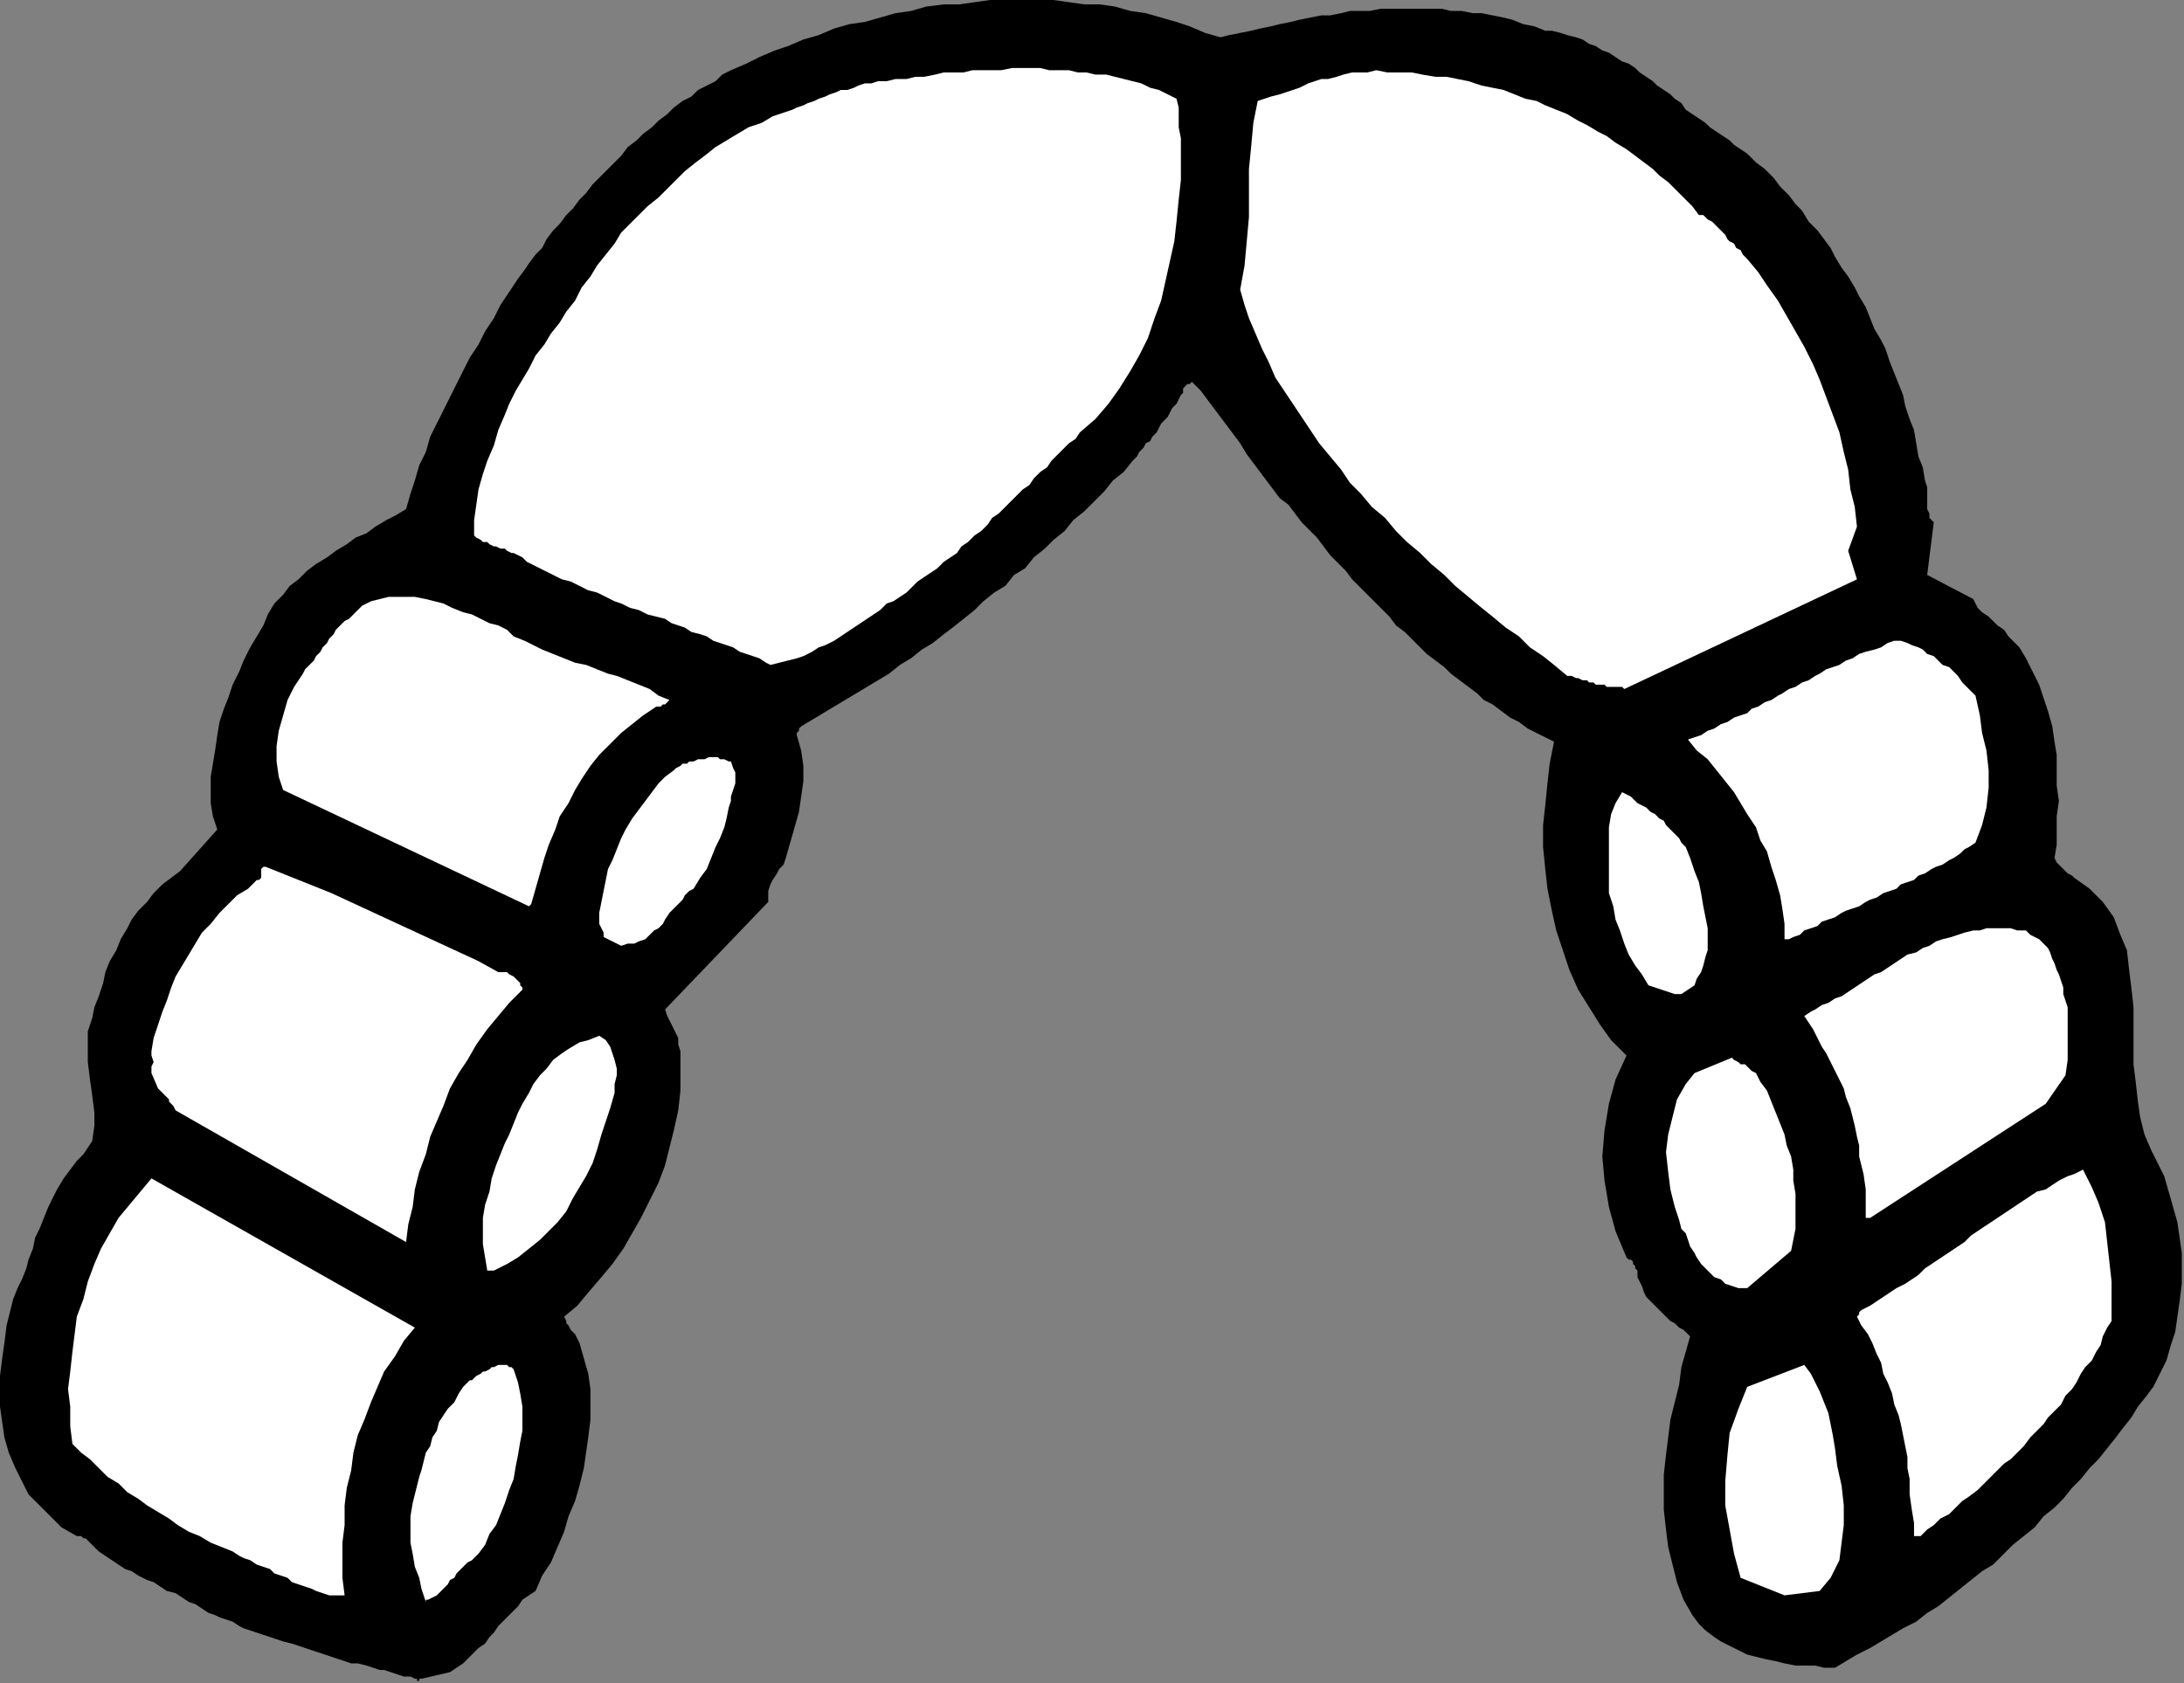
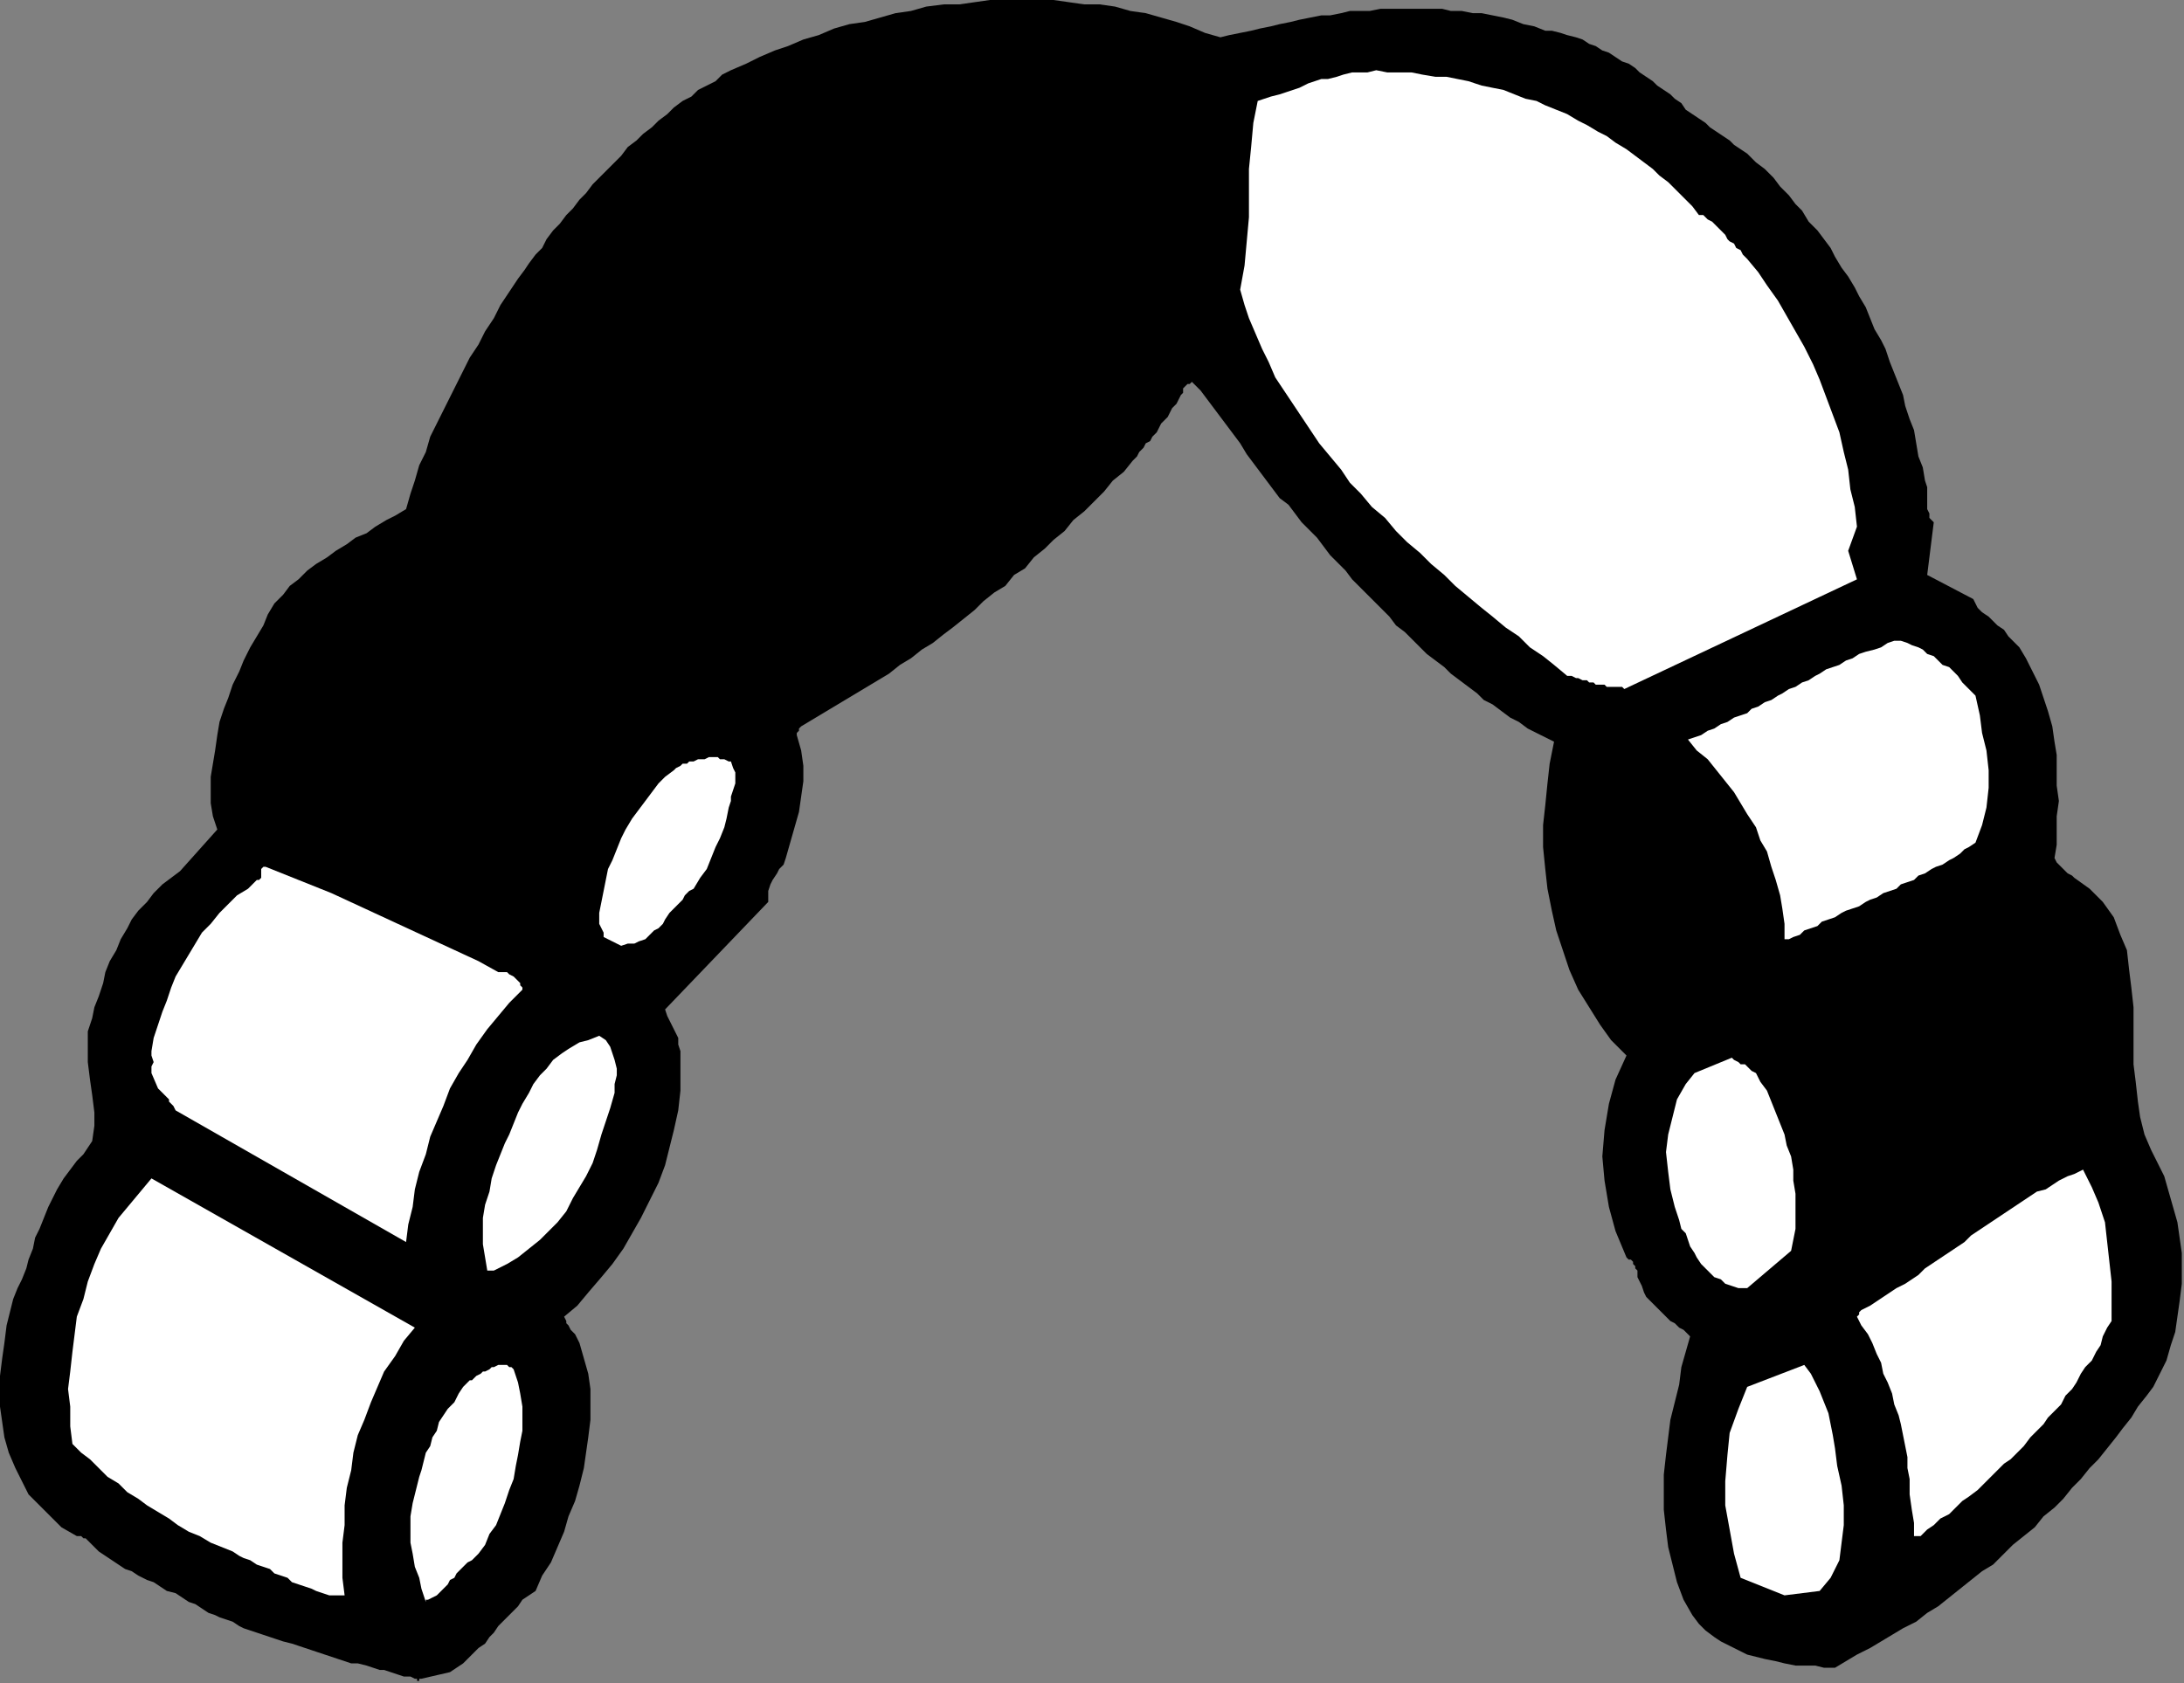
<svg xmlns="http://www.w3.org/2000/svg" xmlns:ns1="http://sodipodi.sourceforge.net/DTD/sodipodi-0.dtd" xmlns:ns2="http://www.inkscape.org/namespaces/inkscape" version="1.0" width="263.26mm" height="202.935mm" id="svg35" ns1:docname="CARTE089.WMF">
  <rect width="100%" height="100%" fill="#808080" stroke="none" />
  <ns1:namedview pagecolor="#ffffff" bordercolor="#666666" borderopacity="1" objecttolerance="10" gridtolerance="10" guidetolerance="10" ns2:pageopacity="0" ns2:pageshadow="2" ns2:window-width="640" ns2:window-height="480" id="namedview37" />
  <defs id="defs3">
    <pattern id="WMFhbasepattern" patternUnits="userSpaceOnUse" width="6" height="6" x="0" y="0" />
  </defs>
  <path style="fill:#000000;fill-rule:evenodd;fill-opacity:1;stroke:none;" d="  M 192,765   L 205,762   L 208,760   L 211,758   L 213,756   L 216,753   L 218,751   L 221,749   L 223,746   L 225,744   L 227,741   L 229,739   L 231,737   L 234,734   L 236,732   L 238,729   L 241,727   L 244,725   L 247,718   L 251,712   L 254,705   L 257,698   L 259,691   L 262,684   L 264,677   L 266,669   L 267,662   L 268,655   L 269,647   L 269,640   L 269,633   L 268,626   L 266,619   L 264,612   L 263,610   L 262,608   L 261,607   L 260,606   L 259,604   L 258,603   L 258,602   L 257,600   L 263,595   L 268,589   L 274,582   L 279,576   L 284,569   L 288,562   L 292,555   L 296,547   L 300,539   L 303,531   L 305,523   L 307,515   L 309,506   L 310,497   L 310,488   L 310,479   L 309,476   L 309,473   L 308,471   L 307,469   L 306,467   L 305,465   L 304,463   L 303,460   L 350,411   L 350,408   L 350,406   L 351,403   L 352,401   L 354,398   L 355,396   L 357,394   L 358,391   L 360,384   L 362,377   L 364,370   L 365,363   L 366,356   L 366,349   L 365,342   L 363,335   L 363,334   L 364,333   L 364,332   L 365,331   L 370,328   L 375,325   L 380,322   L 385,319   L 390,316   L 395,313   L 400,310   L 405,307   L 410,303   L 415,300   L 420,296   L 425,293   L 430,289   L 434,286   L 439,282   L 444,278   L 448,274   L 453,270   L 458,267   L 462,262   L 467,259   L 471,254   L 476,250   L 480,246   L 485,242   L 489,237   L 494,233   L 498,229   L 503,224   L 507,219   L 512,215   L 516,210   L 518,208   L 519,206   L 521,204   L 522,202   L 524,201   L 525,199   L 527,197   L 528,195   L 529,193   L 531,191   L 532,190   L 533,188   L 534,186   L 536,184   L 537,182   L 538,180   L 539,179   L 539,178   L 539,177   L 540,176   L 540,176   L 541,175   L 542,175   L 543,174   L 547,178   L 550,182   L 553,186   L 556,190   L 559,194   L 562,198   L 565,202   L 568,207   L 571,211   L 574,215   L 577,219   L 580,223   L 583,227   L 587,230   L 590,234   L 593,238   L 597,242   L 600,245   L 603,249   L 606,253   L 610,257   L 613,260   L 616,264   L 619,267   L 623,271   L 626,274   L 630,278   L 633,281   L 636,285   L 640,288   L 643,291   L 647,295   L 650,298   L 654,301   L 658,304   L 661,307   L 665,310   L 669,313   L 673,316   L 676,319   L 680,321   L 684,324   L 688,327   L 692,329   L 696,332   L 700,334   L 704,336   L 708,338   L 706,348   L 705,357   L 704,367   L 703,376   L 703,386   L 704,396   L 705,405   L 707,415   L 709,424   L 712,433   L 715,442   L 719,451   L 724,459   L 729,467   L 734,474   L 741,481   L 736,492   L 733,503   L 731,515   L 730,527   L 731,538   L 733,550   L 736,561   L 741,573   L 742,574   L 743,574   L 744,575   L 744,576   L 745,577   L 745,577   L 745,578   L 746,579   L 746,582   L 747,584   L 748,586   L 749,589   L 750,591   L 752,593   L 754,595   L 755,596   L 757,598   L 759,600   L 761,602   L 763,603   L 765,605   L 767,606   L 769,608   L 770,609   L 768,616   L 766,623   L 765,631   L 763,639   L 761,647   L 760,655   L 759,663   L 758,672   L 758,680   L 758,688   L 759,697   L 760,705   L 762,713   L 764,721   L 767,729   L 771,736   L 774,740   L 777,743   L 781,746   L 784,748   L 788,750   L 792,752   L 796,754   L 800,755   L 804,756   L 809,757   L 813,758   L 818,759   L 822,759   L 827,759   L 831,760   L 836,760   L 841,757   L 846,754   L 852,751   L 857,748   L 862,745   L 867,742   L 873,739   L 878,735   L 883,732   L 888,728   L 893,724   L 898,720   L 903,716   L 908,713   L 913,708   L 917,704   L 922,700   L 927,696   L 931,691   L 936,687   L 940,683   L 944,678   L 948,674   L 952,669   L 956,665   L 960,660   L 964,655   L 967,651   L 971,646   L 974,641   L 978,636   L 981,632   L 984,626   L 987,620   L 989,613   L 991,607   L 992,600   L 993,593   L 994,585   L 994,578   L 994,571   L 993,564   L 992,557   L 990,550   L 988,543   L 986,536   L 983,530   L 980,524   L 977,517   L 975,509   L 974,502   L 973,493   L 972,485   L 972,476   L 972,467   L 972,459   L 971,450   L 970,442   L 969,433   L 966,426   L 963,418   L 958,411   L 952,405   L 945,400   L 944,399   L 942,398   L 941,397   L 940,396   L 939,395   L 938,394   L 937,393   L 936,391   L 937,385   L 937,378   L 937,372   L 938,365   L 937,358   L 937,351   L 937,344   L 936,338   L 935,331   L 933,324   L 931,318   L 929,312   L 926,306   L 923,300   L 920,295   L 915,290   L 913,287   L 910,285   L 908,283   L 906,281   L 903,279   L 901,277   L 900,275   L 899,273   L 878,262   L 881,238   L 879,236   L 879,234   L 878,232   L 878,229   L 878,227   L 878,224   L 878,222   L 877,219   L 876,213   L 874,208   L 873,202   L 872,196   L 870,191   L 868,185   L 867,180   L 865,175   L 863,170   L 861,165   L 859,159   L 857,155   L 854,150   L 852,145   L 850,140   L 847,135   L 845,131   L 842,126   L 839,122   L 836,117   L 834,113   L 831,109   L 828,105   L 824,101   L 821,96   L 818,93   L 815,89   L 811,85   L 808,81   L 804,77   L 800,74   L 796,70   L 793,68   L 790,66   L 788,64   L 785,62   L 782,60   L 779,58   L 777,56   L 774,54   L 771,52   L 768,50   L 766,47   L 763,45   L 761,43   L 758,41   L 755,39   L 753,37   L 750,35   L 747,33   L 745,31   L 742,29   L 739,28   L 736,26   L 733,24   L 730,23   L 727,21   L 724,20   L 721,18   L 718,17   L 714,16   L 711,15   L 707,14   L 704,14   L 699,12   L 694,11   L 689,9   L 685,8   L 680,7   L 675,6   L 671,6   L 666,5   L 661,5   L 657,4   L 652,4   L 647,4   L 643,4   L 638,4   L 634,4   L 629,4   L 624,5   L 620,5   L 615,5   L 611,6   L 606,7   L 602,7   L 597,8   L 592,9   L 588,10   L 583,11   L 579,12   L 574,13   L 570,14   L 565,15   L 560,16   L 556,17   L 549,15   L 542,12   L 536,10   L 529,8   L 522,6   L 515,5   L 508,3   L 501,2   L 494,2   L 487,1   L 480,0   L 473,0   L 465,0   L 458,0   L 451,0   L 444,1   L 437,2   L 430,2   L 422,3   L 415,5   L 408,6   L 401,8   L 394,10   L 387,11   L 380,13   L 373,16   L 366,18   L 359,21   L 353,23   L 346,26   L 340,29   L 333,32   L 329,34   L 326,37   L 322,39   L 318,41   L 315,44   L 311,46   L 307,49   L 304,52   L 300,55   L 297,58   L 293,61   L 290,64   L 286,67   L 283,71   L 280,74   L 277,77   L 273,81   L 270,84   L 267,88   L 264,91   L 261,95   L 258,98   L 255,102   L 252,105   L 249,109   L 247,113   L 244,116   L 241,120   L 239,123   L 236,127   L 234,130   L 232,133   L 228,139   L 225,145   L 221,151   L 218,157   L 214,163   L 211,169   L 208,175   L 205,181   L 202,187   L 199,193   L 196,199   L 194,206   L 191,212   L 189,219   L 187,225   L 185,232   L 180,235   L 176,237   L 171,240   L 167,243   L 162,245   L 158,248   L 153,251   L 149,254   L 144,257   L 140,260   L 136,264   L 132,267   L 129,271   L 125,275   L 122,280   L 120,285   L 117,290   L 114,295   L 111,301   L 109,306   L 106,312   L 104,318   L 102,323   L 100,329   L 99,335   L 98,342   L 97,348   L 96,354   L 96,360   L 96,366   L 97,372   L 99,378   L 82,397   L 78,400   L 74,403   L 70,407   L 67,411   L 63,415   L 60,419   L 58,423   L 55,428   L 53,433   L 50,438   L 48,443   L 47,448   L 45,454   L 43,459   L 42,464   L 40,470   L 40,477   L 40,484   L 41,492   L 42,499   L 43,507   L 43,513   L 42,520   L 38,526   L 35,529   L 32,533   L 29,537   L 26,542   L 24,546   L 22,550   L 20,555   L 18,560   L 16,564   L 15,569   L 13,574   L 12,578   L 10,583   L 8,587   L 6,592   L 5,596   L 3,604   L 2,612   L 1,619   L 0,627   L 0,634   L 0,641   L 1,648   L 2,655   L 4,662   L 7,669   L 10,675   L 13,681   L 18,686   L 23,691   L 28,696   L 35,700   L 37,700   L 38,701   L 39,701   L 40,702   L 41,703   L 41,703   L 42,704   L 43,705   L 45,707   L 48,709   L 51,711   L 54,713   L 57,715   L 60,716   L 63,718   L 67,720   L 70,721   L 73,723   L 76,725   L 80,726   L 83,728   L 86,730   L 89,731   L 92,733   L 95,735   L 98,736   L 100,737   L 103,738   L 106,739   L 109,741   L 111,742   L 114,743   L 117,744   L 120,745   L 123,746   L 126,747   L 129,748   L 133,749   L 136,750   L 139,751   L 142,752   L 145,753   L 148,754   L 151,755   L 154,756   L 157,757   L 160,758   L 163,758   L 167,759   L 170,760   L 173,761   L 175,761   L 178,762   L 181,763   L 184,764   L 187,764   L 189,765   L 190,765   L 190,766   L 190,766   L 191,766   L 191,765   L 192,765   L 192,765  z " id="path5" />
  <path style="fill:#ffffff;fill-rule:evenodd;fill-opacity:1;stroke:none;" d="  M 195,729   L 197,728   L 199,727   L 200,726   L 201,725   L 203,723   L 204,722   L 205,720   L 207,719   L 208,717   L 209,716   L 210,715   L 212,713   L 213,712   L 215,711   L 216,710   L 218,708   L 221,704   L 223,699   L 226,695   L 228,690   L 230,685   L 232,679   L 234,674   L 235,668   L 236,663   L 237,657   L 238,652   L 238,646   L 238,641   L 237,635   L 236,630   L 234,624   L 233,623   L 232,623   L 231,622   L 229,622   L 228,622   L 227,622   L 225,623   L 224,623   L 223,624   L 221,625   L 220,625   L 219,626   L 217,627   L 216,628   L 215,629   L 214,629   L 211,632   L 209,635   L 207,639   L 204,642   L 202,645   L 200,648   L 199,652   L 197,655   L 196,659   L 194,662   L 193,666   L 192,670   L 191,673   L 190,677   L 189,681   L 188,685   L 187,691   L 187,697   L 187,703   L 188,708   L 189,714   L 191,719   L 192,724   L 194,730   L 194,729   L 195,729   L 195,729   L 195,729  z " id="path7" />
  <path style="fill:#ffffff;fill-rule:evenodd;fill-opacity:1;stroke:none;" d="  M 813,727   L 829,725   L 834,719   L 838,711   L 839,703   L 840,695   L 840,686   L 839,677   L 837,668   L 836,660   L 835,654   L 834,649   L 833,644   L 831,639   L 829,634   L 827,630   L 825,626   L 822,622   L 796,632   L 792,642   L 788,653   L 787,663   L 786,675   L 786,686   L 788,697   L 790,708   L 793,719   L 813,727  z " id="path9" />
  <path style="fill:#ffffff;fill-rule:evenodd;fill-opacity:1;stroke:none;" d="  M 150,727   L 151,727   L 152,727   L 153,727   L 153,727   L 154,727   L 155,727   L 156,727   L 157,727   L 156,719   L 156,711   L 156,703   L 157,695   L 157,686   L 158,678   L 160,670   L 161,662   L 163,654   L 166,647   L 169,639   L 172,632   L 175,625   L 180,618   L 184,611   L 189,605   L 69,537   L 64,543   L 59,549   L 54,555   L 50,562   L 46,569   L 43,576   L 40,584   L 38,592   L 35,600   L 34,608   L 33,616   L 32,625   L 31,633   L 32,641   L 32,650   L 33,658   L 37,662   L 41,665   L 45,669   L 49,673   L 54,676   L 58,680   L 63,683   L 67,686   L 72,689   L 77,692   L 81,695   L 86,698   L 91,700   L 96,703   L 101,705   L 106,707   L 109,709   L 111,710   L 114,711   L 117,713   L 120,714   L 123,715   L 125,717   L 128,718   L 131,719   L 133,721   L 136,722   L 139,723   L 142,724   L 144,725   L 147,726   L 150,727  z " id="path11" />
-   <path style="fill:#ffffff;fill-rule:evenodd;fill-opacity:1;stroke:none;" d="  M 875,700   L 878,697   L 881,695   L 884,692   L 888,690   L 891,687   L 894,684   L 897,682   L 901,679   L 904,676   L 907,673   L 910,670   L 913,667   L 916,665   L 919,662   L 922,659   L 925,655   L 928,652   L 931,649   L 933,646   L 936,643   L 939,640   L 941,636   L 944,633   L 946,630   L 948,626   L 950,623   L 953,620   L 955,616   L 957,613   L 958,609   L 960,605   L 962,602   L 962,593   L 962,584   L 961,575   L 960,566   L 959,557   L 956,548   L 953,541   L 949,533   L 945,535   L 942,536   L 938,538   L 935,540   L 932,542   L 928,543   L 925,545   L 922,547   L 919,549   L 916,551   L 913,553   L 910,555   L 907,557   L 904,559   L 901,561   L 898,563   L 895,566   L 892,568   L 889,570   L 886,572   L 883,574   L 880,576   L 877,578   L 874,581   L 871,583   L 868,585   L 864,587   L 861,589   L 858,591   L 855,593   L 852,595   L 848,597   L 847,598   L 847,599   L 846,600   L 846,600   L 848,604   L 851,608   L 853,612   L 855,617   L 857,621   L 858,626   L 860,630   L 862,635   L 863,640   L 865,645   L 866,649   L 867,654   L 868,659   L 869,664   L 869,669   L 870,674   L 870,681   L 871,688   L 872,694   L 872,700   L 873,700   L 873,700   L 874,700   L 875,700  z " id="path13" />
+   <path style="fill:#ffffff;fill-rule:evenodd;fill-opacity:1;stroke:none;" d="  M 875,700   L 878,697   L 881,695   L 884,692   L 888,690   L 891,687   L 894,684   L 897,682   L 901,679   L 904,676   L 907,673   L 910,670   L 913,667   L 916,665   L 919,662   L 922,659   L 925,655   L 928,652   L 931,649   L 933,646   L 936,643   L 939,640   L 941,636   L 944,633   L 946,630   L 948,626   L 950,623   L 953,620   L 955,616   L 957,613   L 958,609   L 960,605   L 962,602   L 962,593   L 962,584   L 961,575   L 960,566   L 959,557   L 956,548   L 953,541   L 949,533   L 945,535   L 942,536   L 938,538   L 935,540   L 932,542   L 928,543   L 925,545   L 922,547   L 919,549   L 916,551   L 913,553   L 910,555   L 907,557   L 904,559   L 901,561   L 898,563   L 895,566   L 892,568   L 886,572   L 883,574   L 880,576   L 877,578   L 874,581   L 871,583   L 868,585   L 864,587   L 861,589   L 858,591   L 855,593   L 852,595   L 848,597   L 847,598   L 847,599   L 846,600   L 846,600   L 848,604   L 851,608   L 853,612   L 855,617   L 857,621   L 858,626   L 860,630   L 862,635   L 863,640   L 865,645   L 866,649   L 867,654   L 868,659   L 869,664   L 869,669   L 870,674   L 870,681   L 871,688   L 872,694   L 872,700   L 873,700   L 873,700   L 874,700   L 875,700  z " id="path13" />
  <path style="fill:#ffffff;fill-rule:evenodd;fill-opacity:1;stroke:none;" d="  M 792,587   L 793,587   L 793,587   L 794,587   L 794,587   L 795,587   L 795,587   L 796,587   L 796,587   L 816,570   L 817,565   L 818,560   L 818,555   L 818,549   L 818,544   L 817,538   L 817,533   L 816,527   L 814,522   L 813,517   L 811,512   L 809,507   L 807,502   L 805,497   L 802,493   L 800,489   L 798,488   L 797,487   L 796,486   L 795,485   L 793,485   L 792,484   L 790,483   L 789,482   L 772,489   L 768,494   L 764,501   L 762,509   L 760,517   L 759,525   L 760,534   L 761,542   L 763,550   L 764,553   L 765,556   L 766,560   L 768,562   L 769,565   L 770,568   L 772,571   L 773,573   L 775,576   L 777,578   L 779,580   L 781,582   L 784,583   L 786,585   L 789,586   L 792,587  z " id="path15" />
  <path style="fill:#ffffff;fill-rule:evenodd;fill-opacity:1;stroke:none;" d="  M 225,579   L 231,576   L 236,573   L 241,569   L 246,565   L 250,561   L 254,557   L 258,552   L 261,546   L 264,541   L 267,536   L 270,530   L 272,524   L 274,517   L 276,511   L 278,505   L 280,498   L 280,494   L 281,490   L 281,487   L 280,483   L 279,480   L 278,477   L 276,474   L 273,472   L 268,474   L 264,475   L 259,478   L 256,480   L 252,483   L 249,487   L 246,490   L 243,494   L 241,498   L 238,503   L 236,507   L 234,512   L 232,517   L 230,521   L 228,526   L 226,531   L 224,537   L 223,543   L 221,549   L 220,555   L 220,561   L 220,567   L 221,573   L 222,579   L 223,579   L 224,579   L 224,579   L 225,579  z " id="path17" />
  <path style="fill:#ffffff;fill-rule:evenodd;fill-opacity:1;stroke:none;" d="  M 185,566   L 186,558   L 188,550   L 189,542   L 191,534   L 194,526   L 196,518   L 199,511   L 202,504   L 205,496   L 209,489   L 213,483   L 217,476   L 222,469   L 227,463   L 232,457   L 238,451   L 238,450   L 237,449   L 237,448   L 236,447   L 235,446   L 234,445   L 232,444   L 231,443   L 231,443   L 230,443   L 230,443   L 229,443   L 228,443   L 228,443   L 227,443   L 227,443   L 218,438   L 151,407   L 121,395   L 120,395   L 120,395   L 119,396   L 119,397   L 119,398   L 119,400   L 118,401   L 117,401   L 113,405   L 108,408   L 104,412   L 100,416   L 96,421   L 92,425   L 89,430   L 86,435   L 83,440   L 80,445   L 78,450   L 76,456   L 74,461   L 72,467   L 70,473   L 69,479   L 69,481   L 70,484   L 69,486   L 69,489   L 72,496   L 73,497   L 74,498   L 75,499   L 76,500   L 77,501   L 77,502   L 79,504   L 80,506   L 185,566   L 185,566   L 185,566   L 185,566   L 185,566  z " id="path19" />
-   <path style="fill:#ffffff;fill-rule:evenodd;fill-opacity:1;stroke:none;" d="  M 852,555   L 932,503   L 941,490   L 942,483   L 942,476   L 942,469   L 942,462   L 942,459   L 941,456   L 940,453   L 940,450   L 939,447   L 938,444   L 937,442   L 936,439   L 935,437   L 934,434   L 933,432   L 931,430   L 929,428   L 927,427   L 925,426   L 923,424   L 919,424   L 916,423   L 912,423   L 909,423   L 905,423   L 902,424   L 899,424   L 895,425   L 892,426   L 889,427   L 885,428   L 882,429   L 879,431   L 876,432   L 873,434   L 869,435   L 866,437   L 863,439   L 860,441   L 857,443   L 854,444   L 851,446   L 848,448   L 845,450   L 842,452   L 839,454   L 836,455   L 833,457   L 830,458   L 827,460   L 825,461   L 822,463   L 824,466   L 826,469   L 828,473   L 830,477   L 832,480   L 834,484   L 836,488   L 838,492   L 840,496   L 841,500   L 843,505   L 844,509   L 845,513   L 846,518   L 847,522   L 847,527   L 849,535   L 850,542   L 850,548   L 850,555   L 850,555   L 851,555   L 851,555   L 852,555  z " id="path21" />
-   <path style="fill:#ffffff;fill-rule:evenodd;fill-opacity:1;stroke:none;" d="  M 763,453   L 763,453   L 763,453   L 764,453   L 764,453   L 765,453   L 765,453   L 766,453   L 766,453   L 769,451   L 772,449   L 773,446   L 775,443   L 776,440   L 777,436   L 778,433   L 778,429   L 778,423   L 777,418   L 776,413   L 775,407   L 774,402   L 772,397   L 770,391   L 768,386   L 766,384   L 765,382   L 763,380   L 761,378   L 759,376   L 758,374   L 756,373   L 754,371   L 752,370   L 750,368   L 748,367   L 746,366   L 744,364   L 743,363   L 741,362   L 739,361   L 736,366   L 734,371   L 733,377   L 733,383   L 733,389   L 733,395   L 733,401   L 733,407   L 735,413   L 736,419   L 738,424   L 740,430   L 742,435   L 745,440   L 748,444   L 751,449   L 763,453  z " id="path23" />
  <path style="fill:#ffffff;fill-rule:evenodd;fill-opacity:1;stroke:none;" d="  M 283,431   L 286,430   L 289,430   L 291,429   L 294,428   L 296,426   L 298,424   L 300,423   L 302,421   L 303,419   L 305,416   L 307,414   L 309,412   L 311,410   L 312,408   L 314,406   L 316,405   L 319,400   L 322,396   L 324,391   L 326,386   L 328,382   L 330,377   L 331,373   L 332,368   L 333,365   L 333,363   L 334,360   L 335,357   L 335,355   L 335,352   L 334,350   L 333,347   L 332,347   L 330,346   L 328,346   L 327,345   L 325,345   L 323,345   L 321,346   L 320,346   L 318,346   L 316,347   L 314,347   L 313,348   L 311,348   L 310,349   L 308,350   L 307,351   L 303,354   L 300,357   L 297,361   L 294,365   L 291,369   L 288,373   L 285,378   L 283,382   L 281,387   L 279,392   L 277,396   L 276,401   L 275,406   L 274,411   L 273,416   L 273,421   L 274,423   L 275,425   L 275,427   L 275,427   L 283,431  z " id="path25" />
  <path style="fill:#ffffff;fill-rule:evenodd;fill-opacity:1;stroke:none;" d="  M 815,428   L 817,427   L 820,426   L 822,424   L 825,423   L 828,422   L 830,420   L 833,419   L 836,418   L 839,416   L 841,415   L 844,414   L 847,413   L 850,411   L 852,410   L 855,409   L 858,407   L 861,406   L 864,405   L 866,403   L 869,402   L 872,401   L 874,399   L 877,398   L 880,396   L 882,395   L 885,394   L 888,392   L 890,391   L 893,389   L 895,387   L 897,386   L 900,384   L 903,376   L 905,368   L 906,359   L 906,351   L 905,342   L 903,334   L 902,326   L 900,317   L 898,315   L 896,313   L 894,311   L 892,308   L 890,306   L 888,304   L 885,303   L 883,301   L 881,299   L 878,298   L 876,296   L 874,295   L 871,294   L 869,293   L 866,292   L 863,292   L 860,293   L 857,295   L 854,296   L 850,297   L 847,298   L 844,300   L 841,301   L 838,303   L 835,304   L 832,305   L 829,307   L 827,308   L 824,310   L 821,311   L 818,313   L 815,314   L 812,316   L 810,317   L 807,319   L 804,320   L 801,322   L 798,323   L 796,325   L 793,326   L 790,327   L 787,329   L 784,330   L 781,332   L 778,333   L 775,335   L 772,336   L 769,337   L 773,342   L 778,346   L 782,351   L 786,356   L 790,361   L 793,366   L 796,371   L 800,377   L 802,383   L 805,388   L 807,395   L 809,401   L 811,408   L 812,414   L 813,421   L 813,428   L 814,428   L 814,428   L 814,428   L 815,428  z " id="path27" />
-   <path style="fill:#ffffff;fill-rule:evenodd;fill-opacity:1;stroke:none;" d="  M 242,412   L 244,405   L 246,398   L 248,391   L 250,385   L 253,378   L 255,372   L 259,366   L 262,360   L 265,355   L 269,349   L 273,344   L 278,339   L 283,334   L 288,330   L 293,326   L 299,322   L 300,322   L 301,322   L 302,321   L 303,321   L 303,321   L 304,320   L 304,320   L 305,319   L 300,317   L 296,314   L 291,312   L 286,310   L 281,308   L 277,307   L 272,305   L 267,303   L 262,302   L 257,300   L 252,298   L 247,296   L 243,294   L 239,292   L 234,290   L 231,287   L 227,285   L 223,284   L 219,282   L 215,280   L 211,279   L 206,277   L 202,275   L 198,274   L 194,273   L 189,272   L 185,272   L 181,272   L 177,272   L 173,273   L 169,274   L 165,276   L 163,278   L 161,280   L 159,282   L 157,283   L 155,285   L 153,287   L 152,289   L 150,291   L 149,293   L 147,295   L 146,297   L 144,299   L 143,301   L 141,303   L 139,305   L 138,307   L 134,313   L 131,319   L 129,326   L 127,333   L 126,340   L 126,347   L 127,354   L 129,360   L 241,413   L 241,413   L 241,413   L 242,412   L 242,412  z " id="path29" />
  <path style="fill:#ffffff;fill-rule:evenodd;fill-opacity:1;stroke:none;" d="  M 740,314   L 846,264   L 842,251   L 846,240   L 845,231   L 843,223   L 842,214   L 840,206   L 838,197   L 835,189   L 832,181   L 829,173   L 826,166   L 822,158   L 818,151   L 814,144   L 810,137   L 805,130   L 801,124   L 796,118   L 794,116   L 793,114   L 791,113   L 790,111   L 788,110   L 787,109   L 786,107   L 785,106   L 783,104   L 782,103   L 781,102   L 780,101   L 778,100   L 777,99   L 776,98   L 774,98   L 771,94   L 767,90   L 764,87   L 760,83   L 756,80   L 753,77   L 749,74   L 745,71   L 741,68   L 736,65   L 732,62   L 728,60   L 723,57   L 719,55   L 714,52   L 709,50   L 704,48   L 700,46   L 695,45   L 690,43   L 685,41   L 680,40   L 675,39   L 669,37   L 664,36   L 659,35   L 654,35   L 648,34   L 643,33   L 637,33   L 632,33   L 627,32   L 623,33   L 619,33   L 616,33   L 612,34   L 609,35   L 605,36   L 602,36   L 599,37   L 596,38   L 592,40   L 589,41   L 586,42   L 583,43   L 579,44   L 576,45   L 573,46   L 571,56   L 570,67   L 569,77   L 569,88   L 569,99   L 568,110   L 567,121   L 565,132   L 567,139   L 569,145   L 572,152   L 575,159   L 578,165   L 581,172   L 585,178   L 589,184   L 593,190   L 597,196   L 601,202   L 606,208   L 611,214   L 615,220   L 620,225   L 625,231   L 631,236   L 636,242   L 641,247   L 647,252   L 652,257   L 658,262   L 663,267   L 669,272   L 675,277   L 680,281   L 686,286   L 692,290   L 697,295   L 703,299   L 708,303   L 714,308   L 716,308   L 718,309   L 719,309   L 721,310   L 723,310   L 724,311   L 726,311   L 727,312   L 729,312   L 731,312   L 732,313   L 734,313   L 735,313   L 737,313   L 739,313   L 740,314  z " id="path31" />
-   <path style="fill:#ffffff;fill-rule:evenodd;fill-opacity:1;stroke:none;" d="  M 351,303   L 355,302   L 359,301   L 363,300   L 366,299   L 370,297   L 373,295   L 376,294   L 380,292   L 383,290   L 386,288   L 389,286   L 392,284   L 395,282   L 398,280   L 401,278   L 404,275   L 407,274   L 410,272   L 413,270   L 416,267   L 418,265   L 421,263   L 424,261   L 427,259   L 430,256   L 433,254   L 436,252   L 438,249   L 441,247   L 444,244   L 447,242   L 450,239   L 452,236   L 455,234   L 458,231   L 460,229   L 463,226   L 466,223   L 469,221   L 471,218   L 474,215   L 477,213   L 479,210   L 482,207   L 484,205   L 487,202   L 490,200   L 492,197   L 499,191   L 505,184   L 510,177   L 515,169   L 519,162   L 523,154   L 526,145   L 529,137   L 531,128   L 533,119   L 535,110   L 536,101   L 537,91   L 538,82   L 538,72   L 538,63   L 537,58   L 537,53   L 537,49   L 536,45   L 532,43   L 528,41   L 524,40   L 520,38   L 516,37   L 512,36   L 508,35   L 504,34   L 499,34   L 495,33   L 491,33   L 487,32   L 482,32   L 478,32   L 474,31   L 469,31   L 465,31   L 461,31   L 456,32   L 452,32   L 448,32   L 443,32   L 439,33   L 435,33   L 430,33   L 426,34   L 421,35   L 417,35   L 413,36   L 408,36   L 404,37   L 400,37   L 397,38   L 394,38   L 391,39   L 389,40   L 386,41   L 383,41   L 381,42   L 378,43   L 376,44   L 373,45   L 371,46   L 368,47   L 366,48   L 363,49   L 361,50   L 358,51   L 352,53   L 347,56   L 341,58   L 336,61   L 331,64   L 326,67   L 321,71   L 317,74   L 312,78   L 308,82   L 304,86   L 300,90   L 295,94   L 291,98   L 287,102   L 283,106   L 280,111   L 276,116   L 272,121   L 269,126   L 265,131   L 262,137   L 258,142   L 255,147   L 251,152   L 248,157   L 244,162   L 241,168   L 238,173   L 235,178   L 232,184   L 230,189   L 227,196   L 225,203   L 222,210   L 220,216   L 218,223   L 217,230   L 216,237   L 216,244   L 217,245   L 219,246   L 220,247   L 222,247   L 223,248   L 225,249   L 226,249   L 228,250   L 230,250   L 231,251   L 233,252   L 234,252   L 236,253   L 238,254   L 239,255   L 240,256   L 244,258   L 248,260   L 252,262   L 256,264   L 260,265   L 264,267   L 268,269   L 272,270   L 276,272   L 280,274   L 283,275   L 287,277   L 291,278   L 295,280   L 299,281   L 303,282   L 306,284   L 309,285   L 312,286   L 315,288   L 319,289   L 322,290   L 325,292   L 328,293   L 331,294   L 334,295   L 337,297   L 340,298   L 343,299   L 346,300   L 349,302   L 351,303  z " id="path33" />
</svg>